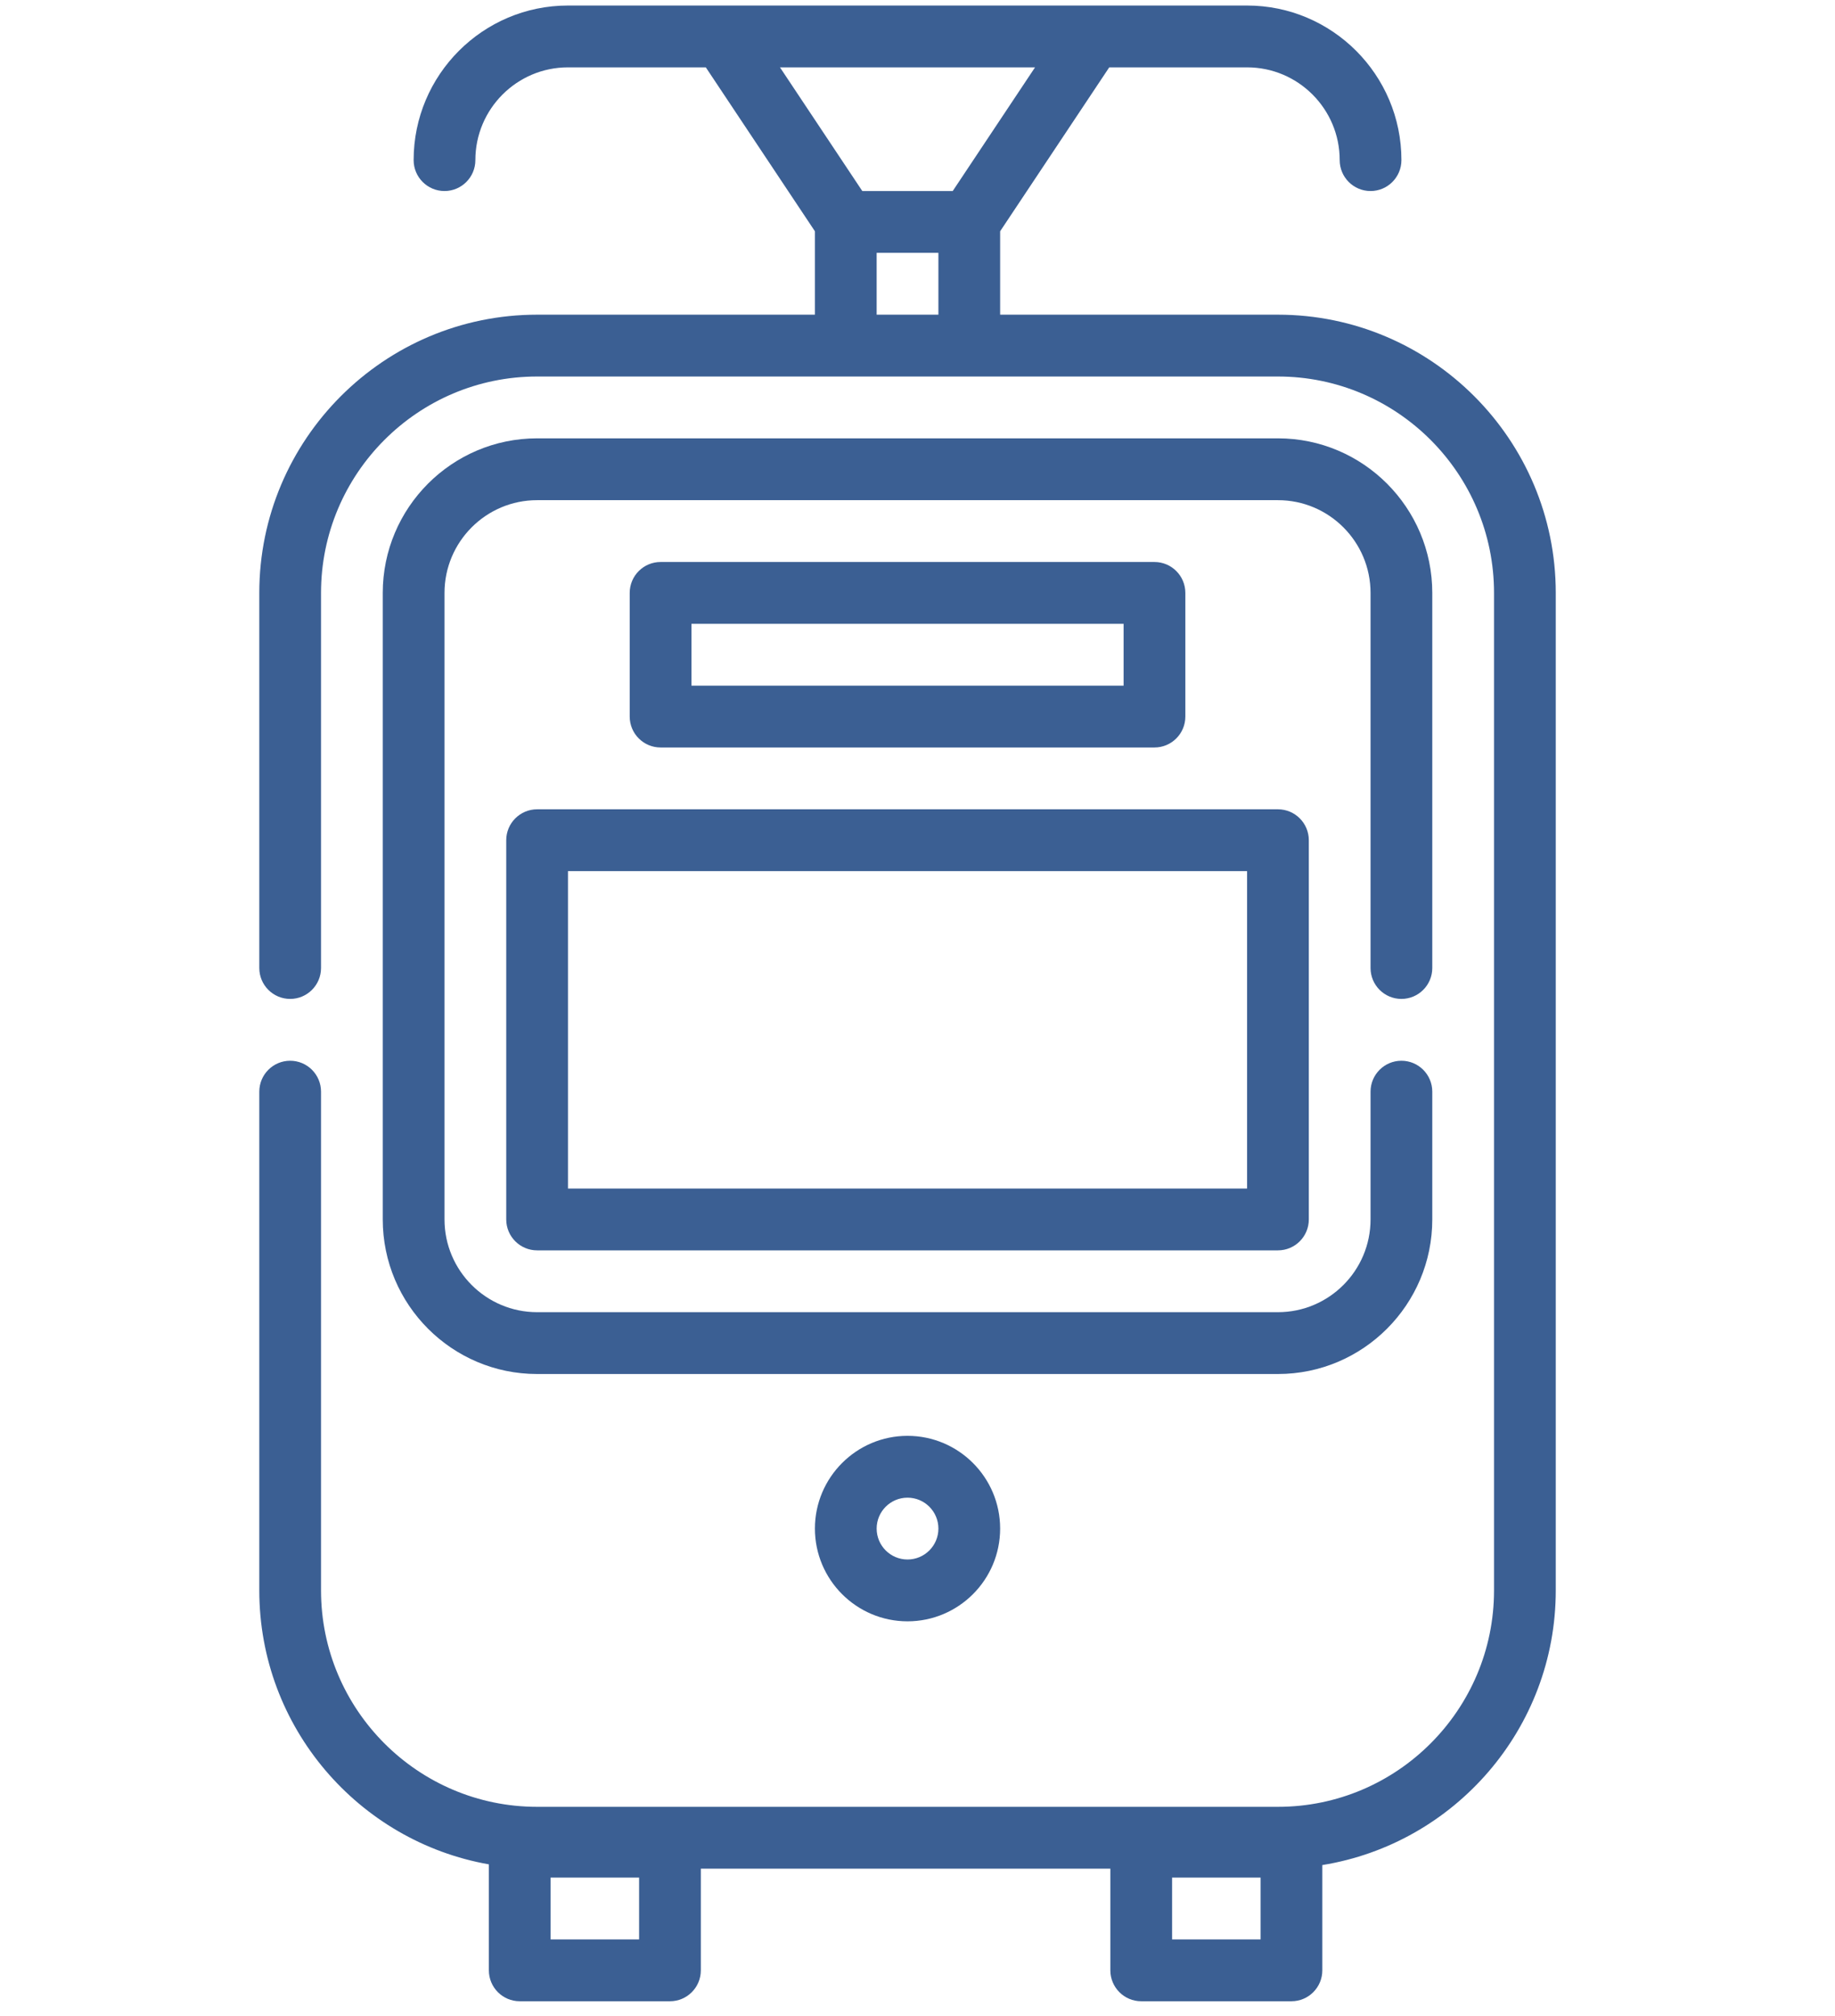
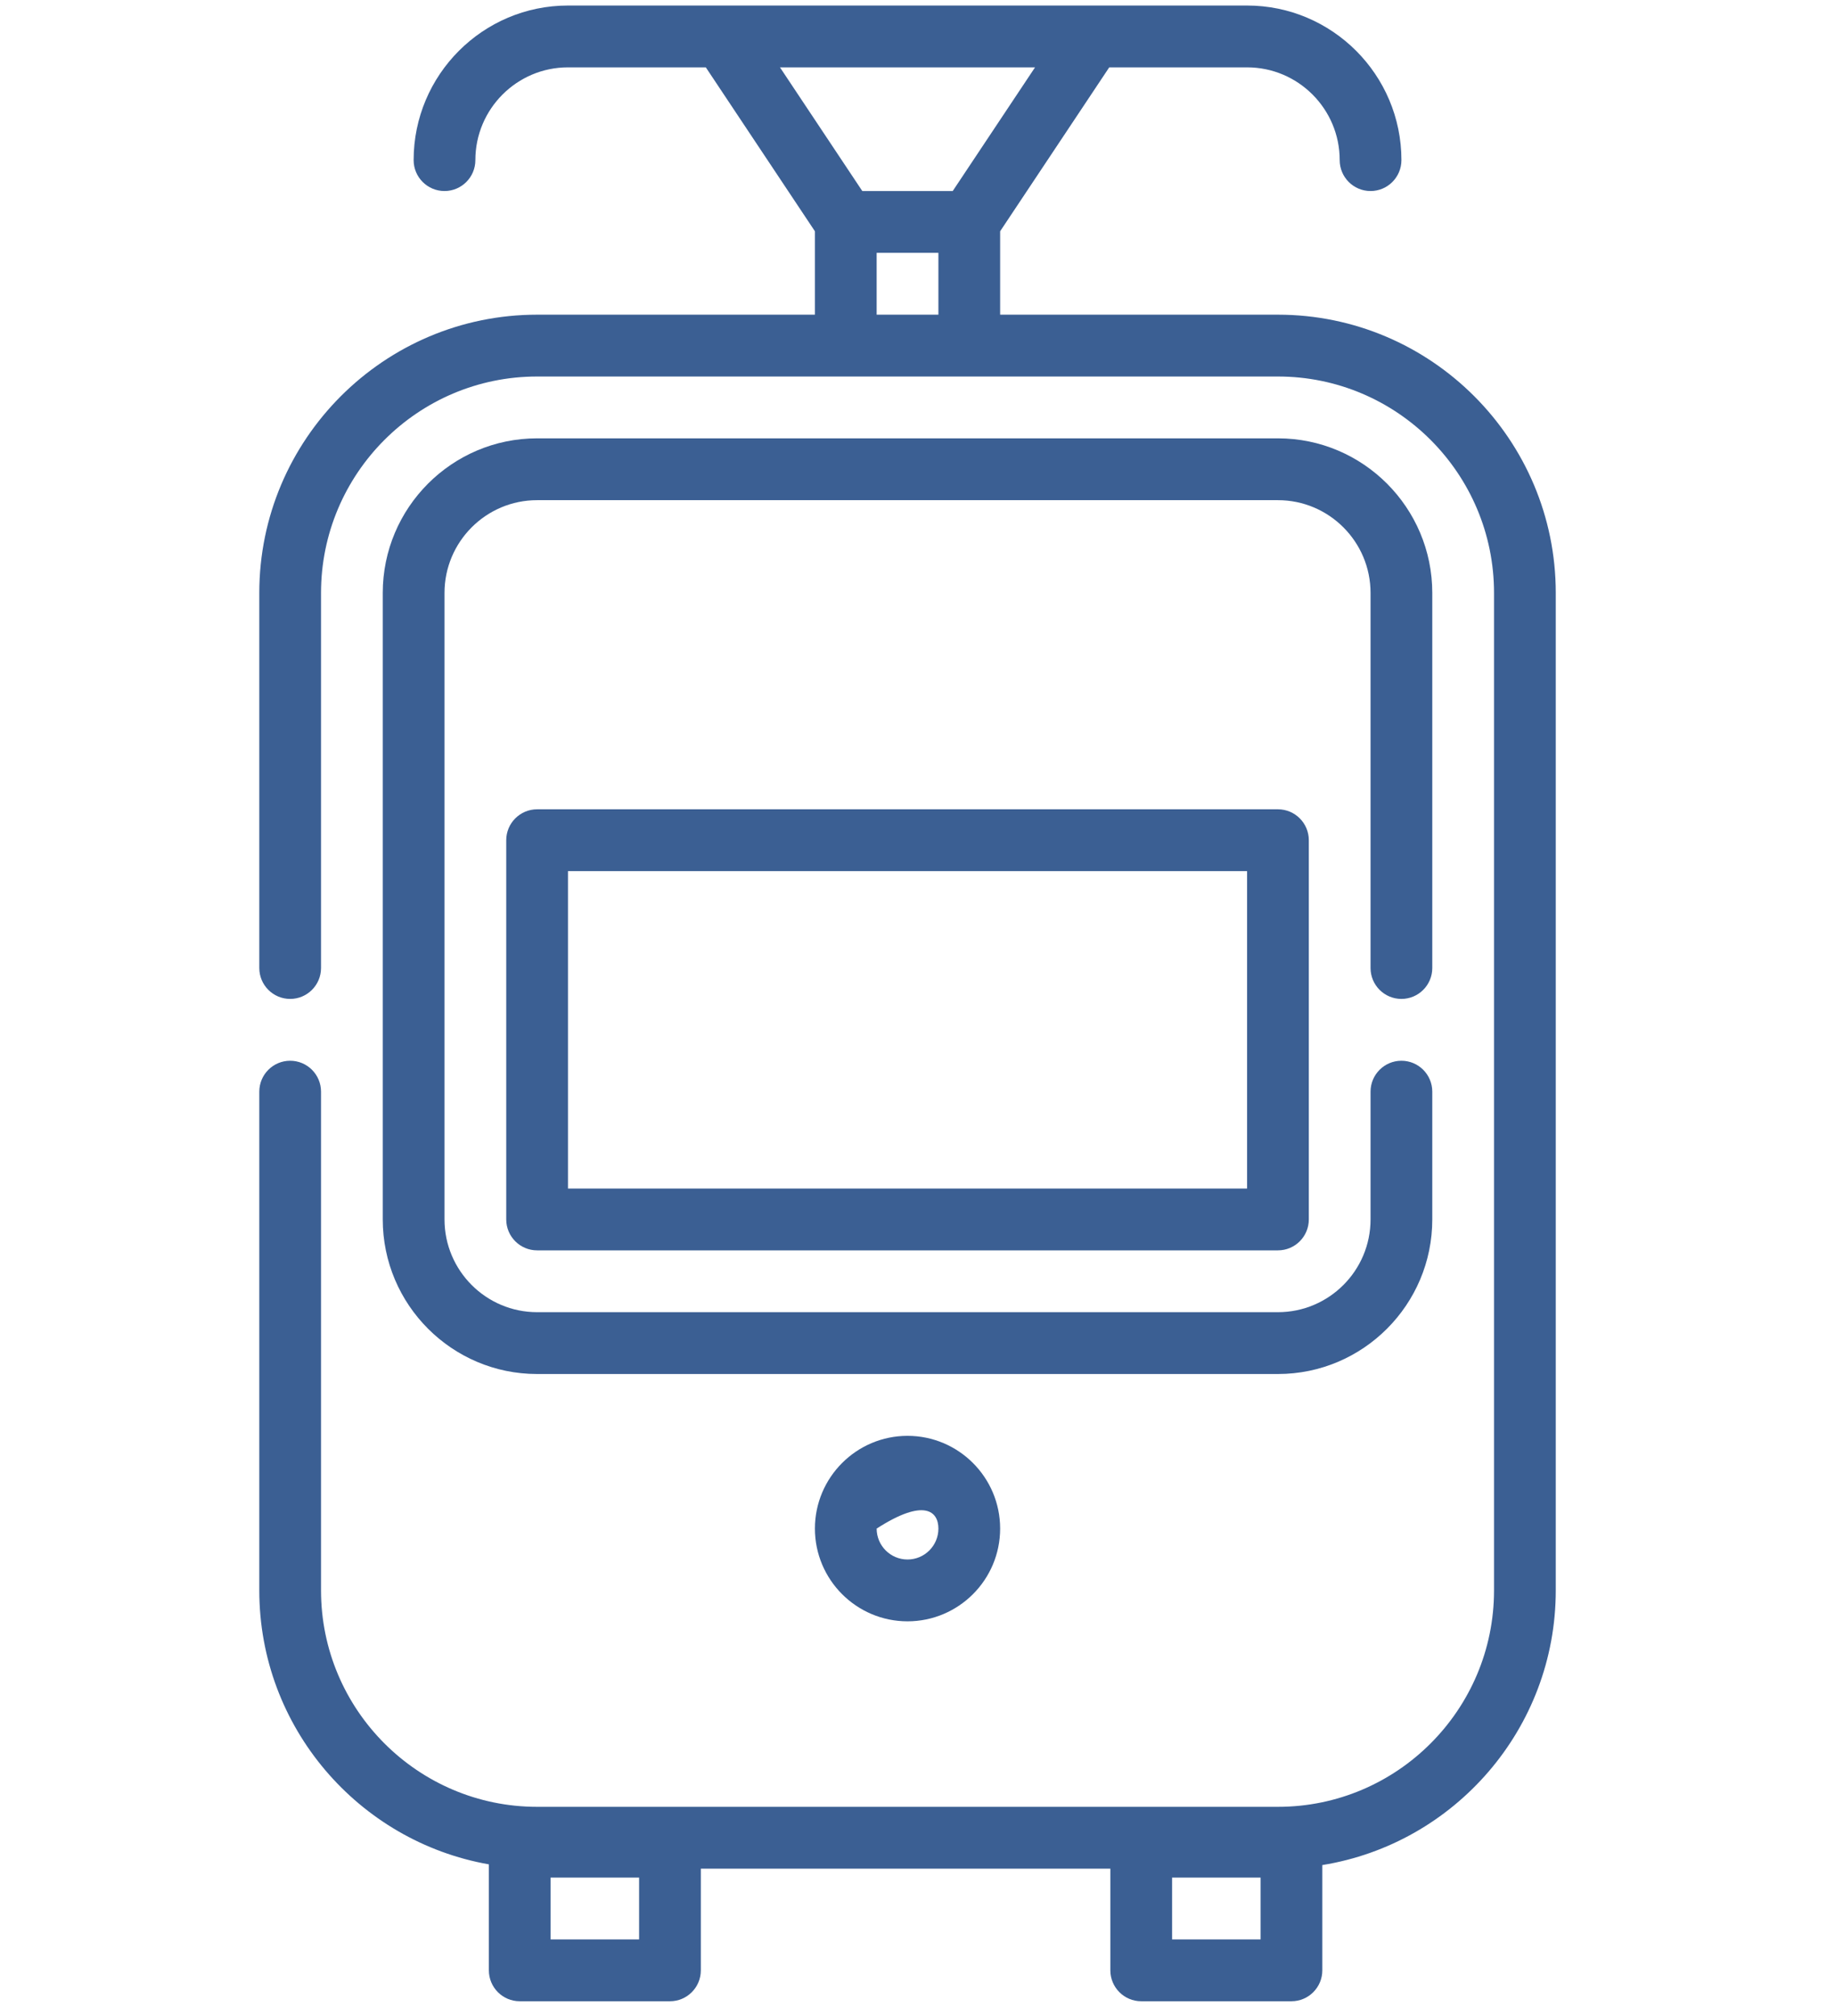
<svg xmlns="http://www.w3.org/2000/svg" width="92" height="101" viewBox="0 0 92 101" fill="none">
  <g clip-path="url(#clip0_324_6432)">
    <path d="M25.381 42.101V61.103C25.381 61.958 26.074 62.652 26.929 62.652H64.072C64.926 62.652 65.619 61.958 65.619 61.103V42.101C65.619 41.246 64.926 40.552 64.072 40.552H26.929C26.074 40.552 25.381 41.246 25.381 42.101ZM28.476 43.65H62.524V59.554H28.476V43.65Z" fill="#3B5F93" />
-     <path d="M57.881 37.454C58.735 37.454 59.429 36.76 59.429 35.905V29.709C59.429 28.854 58.735 28.16 57.881 28.16H33.119C32.265 28.16 31.571 28.854 31.571 29.709V35.905C31.571 36.76 32.265 37.454 33.119 37.454H57.881ZM34.667 31.258H56.333V34.356H34.667V31.258Z" fill="#3B5F93" />
-     <path d="M40.857 76.593C40.857 79.157 42.939 81.24 45.5 81.24C48.061 81.24 50.143 79.157 50.143 76.593C50.143 74.03 48.061 71.946 45.5 71.946C42.939 71.946 40.857 74.03 40.857 76.593ZM47.048 76.593C47.048 77.448 46.354 78.142 45.5 78.142C44.646 78.142 43.952 77.448 43.952 76.593C43.952 75.738 44.646 75.044 45.5 75.044C46.354 75.044 47.048 75.738 47.048 76.593Z" fill="#3B5F93" />
+     <path d="M40.857 76.593C40.857 79.157 42.939 81.24 45.5 81.24C48.061 81.24 50.143 79.157 50.143 76.593C50.143 74.03 48.061 71.946 45.5 71.946C42.939 71.946 40.857 74.03 40.857 76.593ZM47.048 76.593C47.048 77.448 46.354 78.142 45.5 78.142C44.646 78.142 43.952 77.448 43.952 76.593C46.354 75.044 47.048 75.738 47.048 76.593Z" fill="#3B5F93" />
    <path d="M64.071 15.768H50.143V11.589L55.613 3.375H62.524C65.085 3.375 67.167 5.459 67.167 8.023C67.167 8.878 67.86 9.572 68.714 9.572C69.569 9.572 70.262 8.878 70.262 8.023C70.262 3.751 66.791 0.277 62.524 0.277H54.779H54.775H36.222H28.476C24.209 0.277 20.738 3.751 20.738 8.023C20.738 8.878 21.431 9.572 22.286 9.572C23.14 9.572 23.833 8.878 23.833 8.023C23.833 5.459 25.915 3.375 28.476 3.375H35.387L40.857 11.589V15.768H26.929C19.248 15.768 13 22.022 13 29.709V48.504C13 49.359 13.693 50.053 14.548 50.053C15.402 50.053 16.095 49.359 16.095 48.504V29.709C16.095 23.73 20.955 18.866 26.929 18.866H64.071C70.045 18.866 74.905 23.73 74.905 29.709V79.692C74.905 85.671 70.045 90.535 64.071 90.535H26.929C20.955 90.535 16.095 85.671 16.095 79.692V54.7C16.095 53.845 15.402 53.151 14.548 53.151C13.693 53.151 13 53.845 13 54.7V79.692C13 86.553 17.979 92.268 24.51 93.418V98.728C24.51 99.583 25.203 100.277 26.058 100.277H33.59C34.444 100.277 35.137 99.583 35.137 98.728V93.633H55.669V98.728C55.669 99.583 56.362 100.277 57.217 100.277H64.748C65.603 100.277 66.296 99.583 66.296 98.728V93.453C72.922 92.383 78 86.621 78 79.692V29.709C78 22.022 71.752 15.768 64.071 15.768ZM39.105 3.375H51.893L47.766 9.572H43.232L39.105 3.375ZM43.952 12.67H47.048V15.768H43.952V12.67ZM32.042 97.179H27.605V94.081H32.042V97.179ZM63.201 97.179H58.764V94.081H63.201V97.179Z" fill="#3B5F93" />
    <path d="M70.262 50.053C71.116 50.053 71.809 49.359 71.809 48.504V29.709C71.809 25.438 68.339 21.964 64.071 21.964H26.928C22.661 21.964 19.19 25.438 19.19 29.709V61.103C19.19 65.374 22.661 68.848 26.928 68.848H64.071C68.339 68.848 71.809 65.374 71.809 61.103V54.7C71.809 53.845 71.116 53.151 70.262 53.151C69.408 53.151 68.714 53.845 68.714 54.7V61.103C68.714 63.666 66.632 65.75 64.071 65.75H26.928C24.368 65.75 22.286 63.666 22.286 61.103V29.709C22.286 27.146 24.368 25.062 26.928 25.062H64.071C66.632 25.062 68.714 27.146 68.714 29.709V48.504C68.714 49.359 69.408 50.053 70.262 50.053Z" fill="#3B5F93" />
  </g>
  <defs>
    <clipPath id="clip0_324_6432">
      <rect width="65" height="100" fill="white" transform="translate(13 0.277)" />
    </clipPath>
  </defs>
</svg>